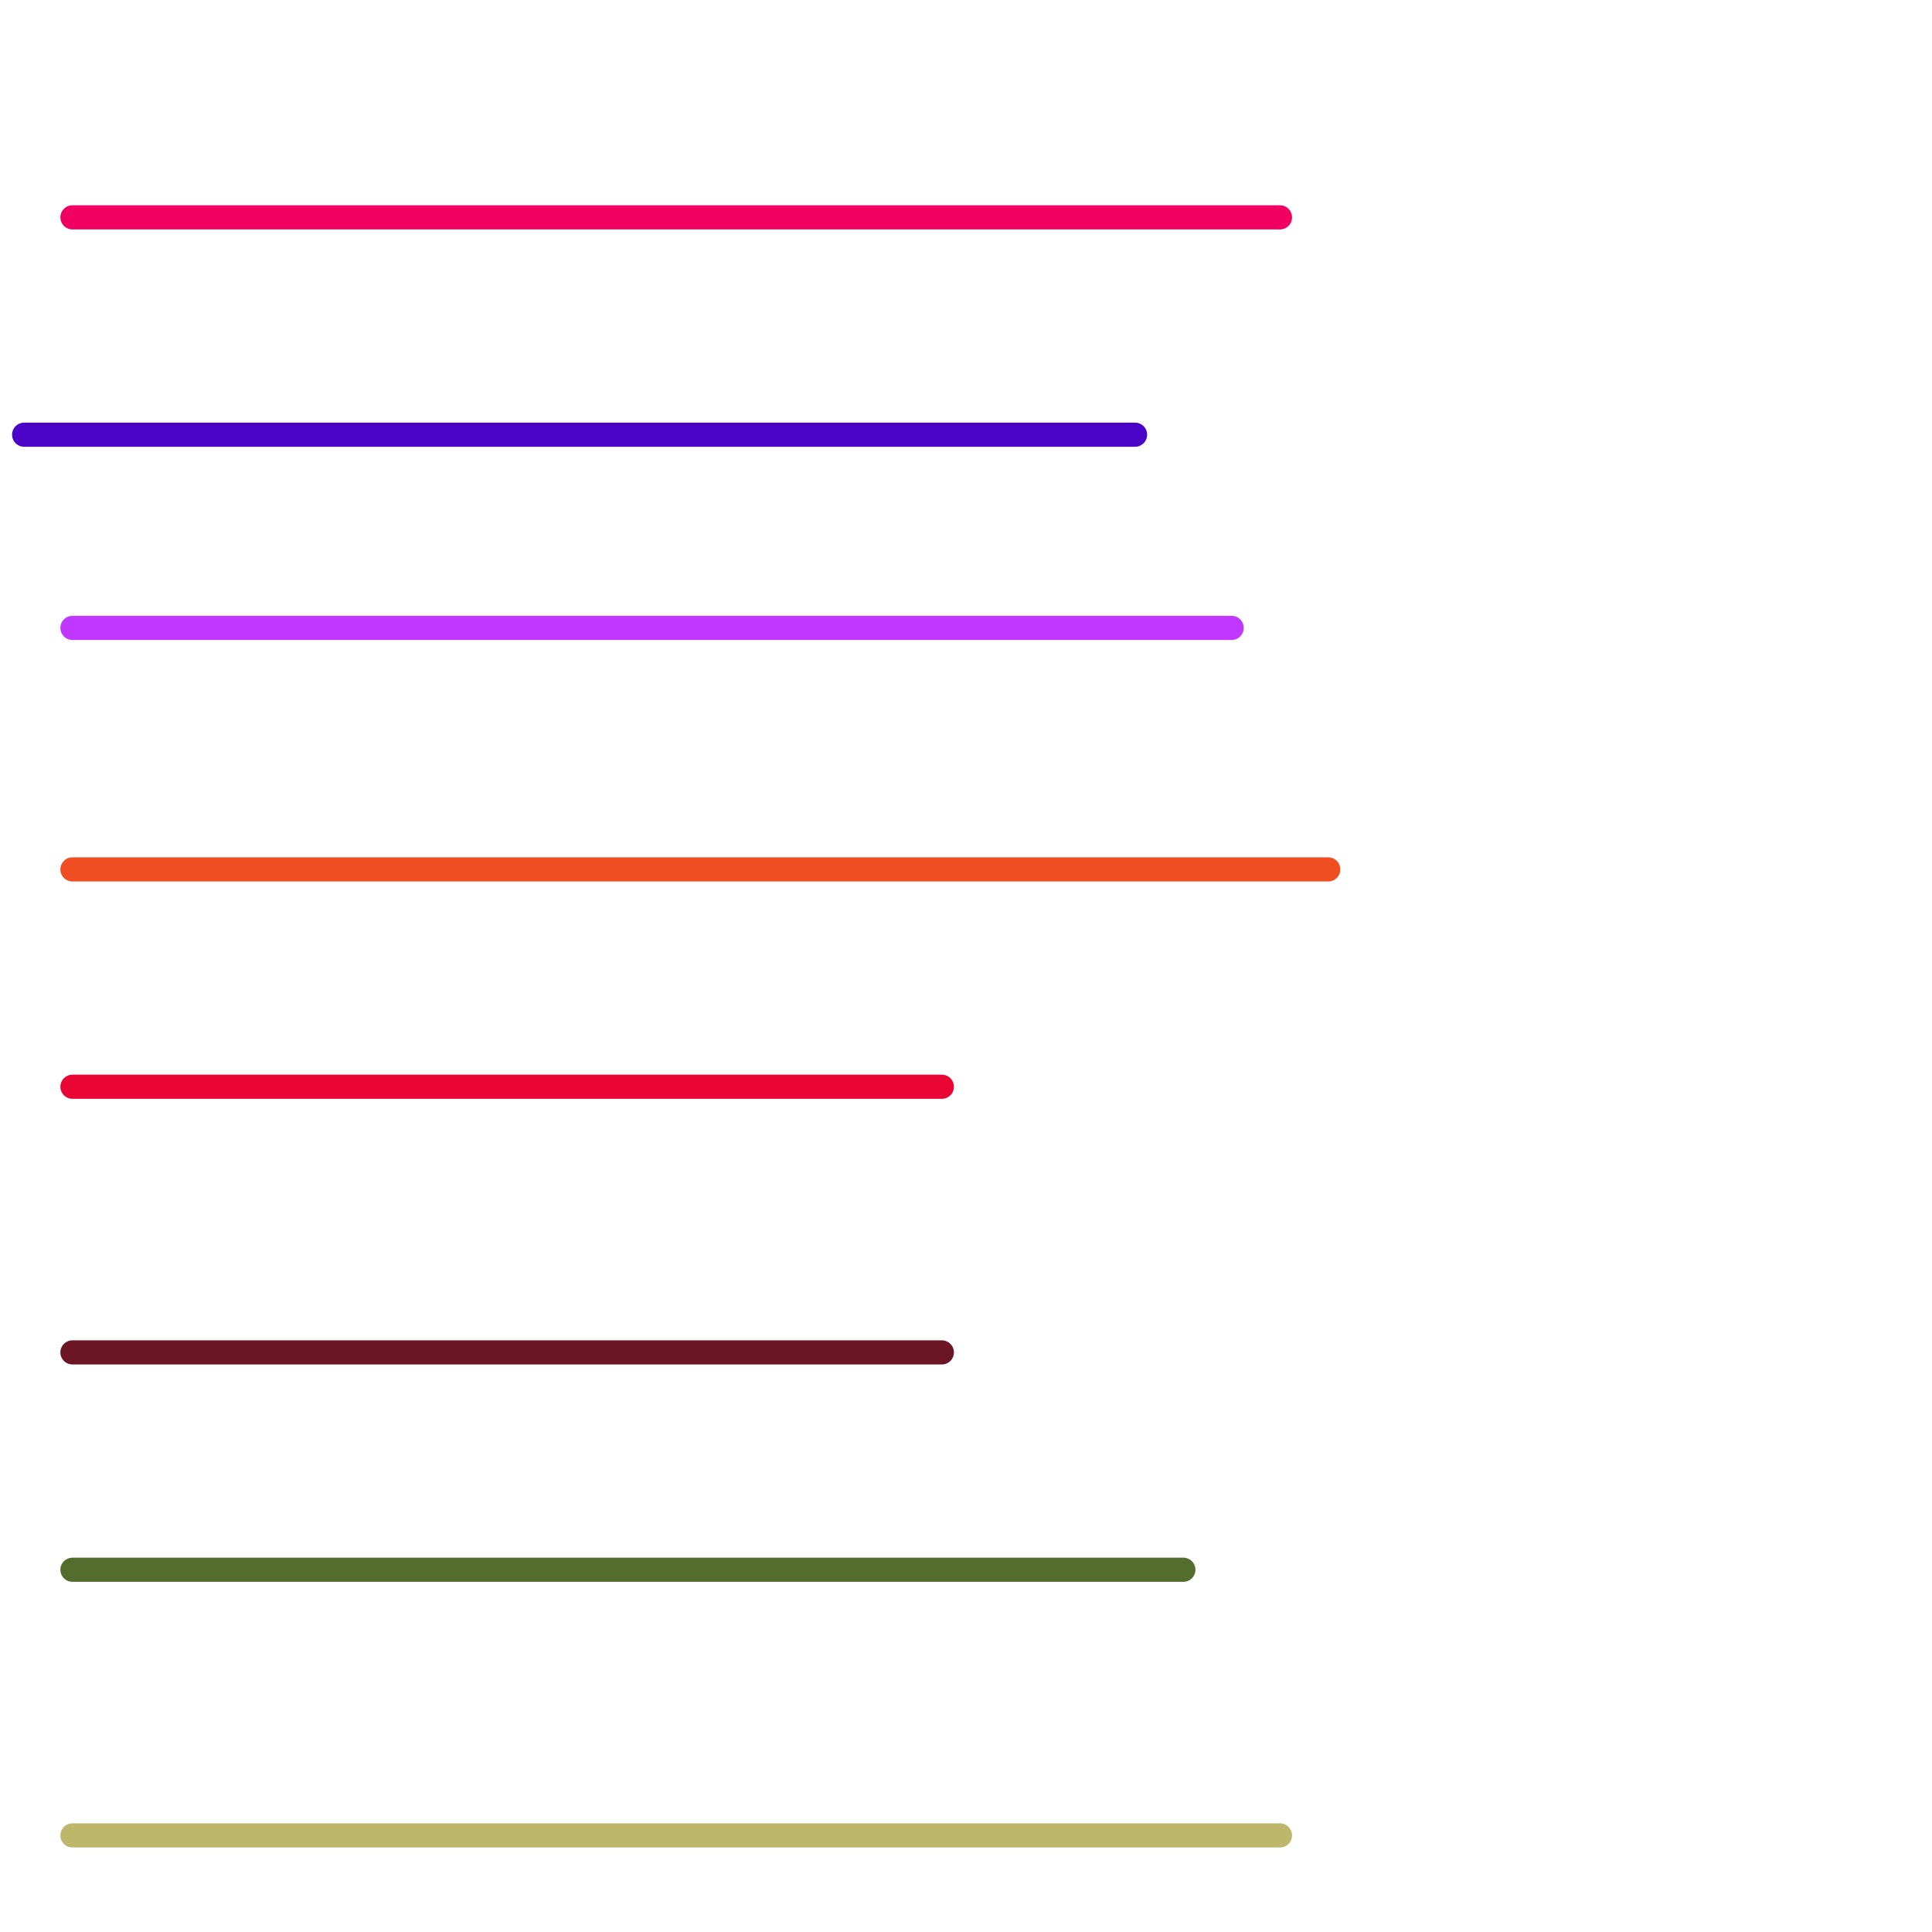
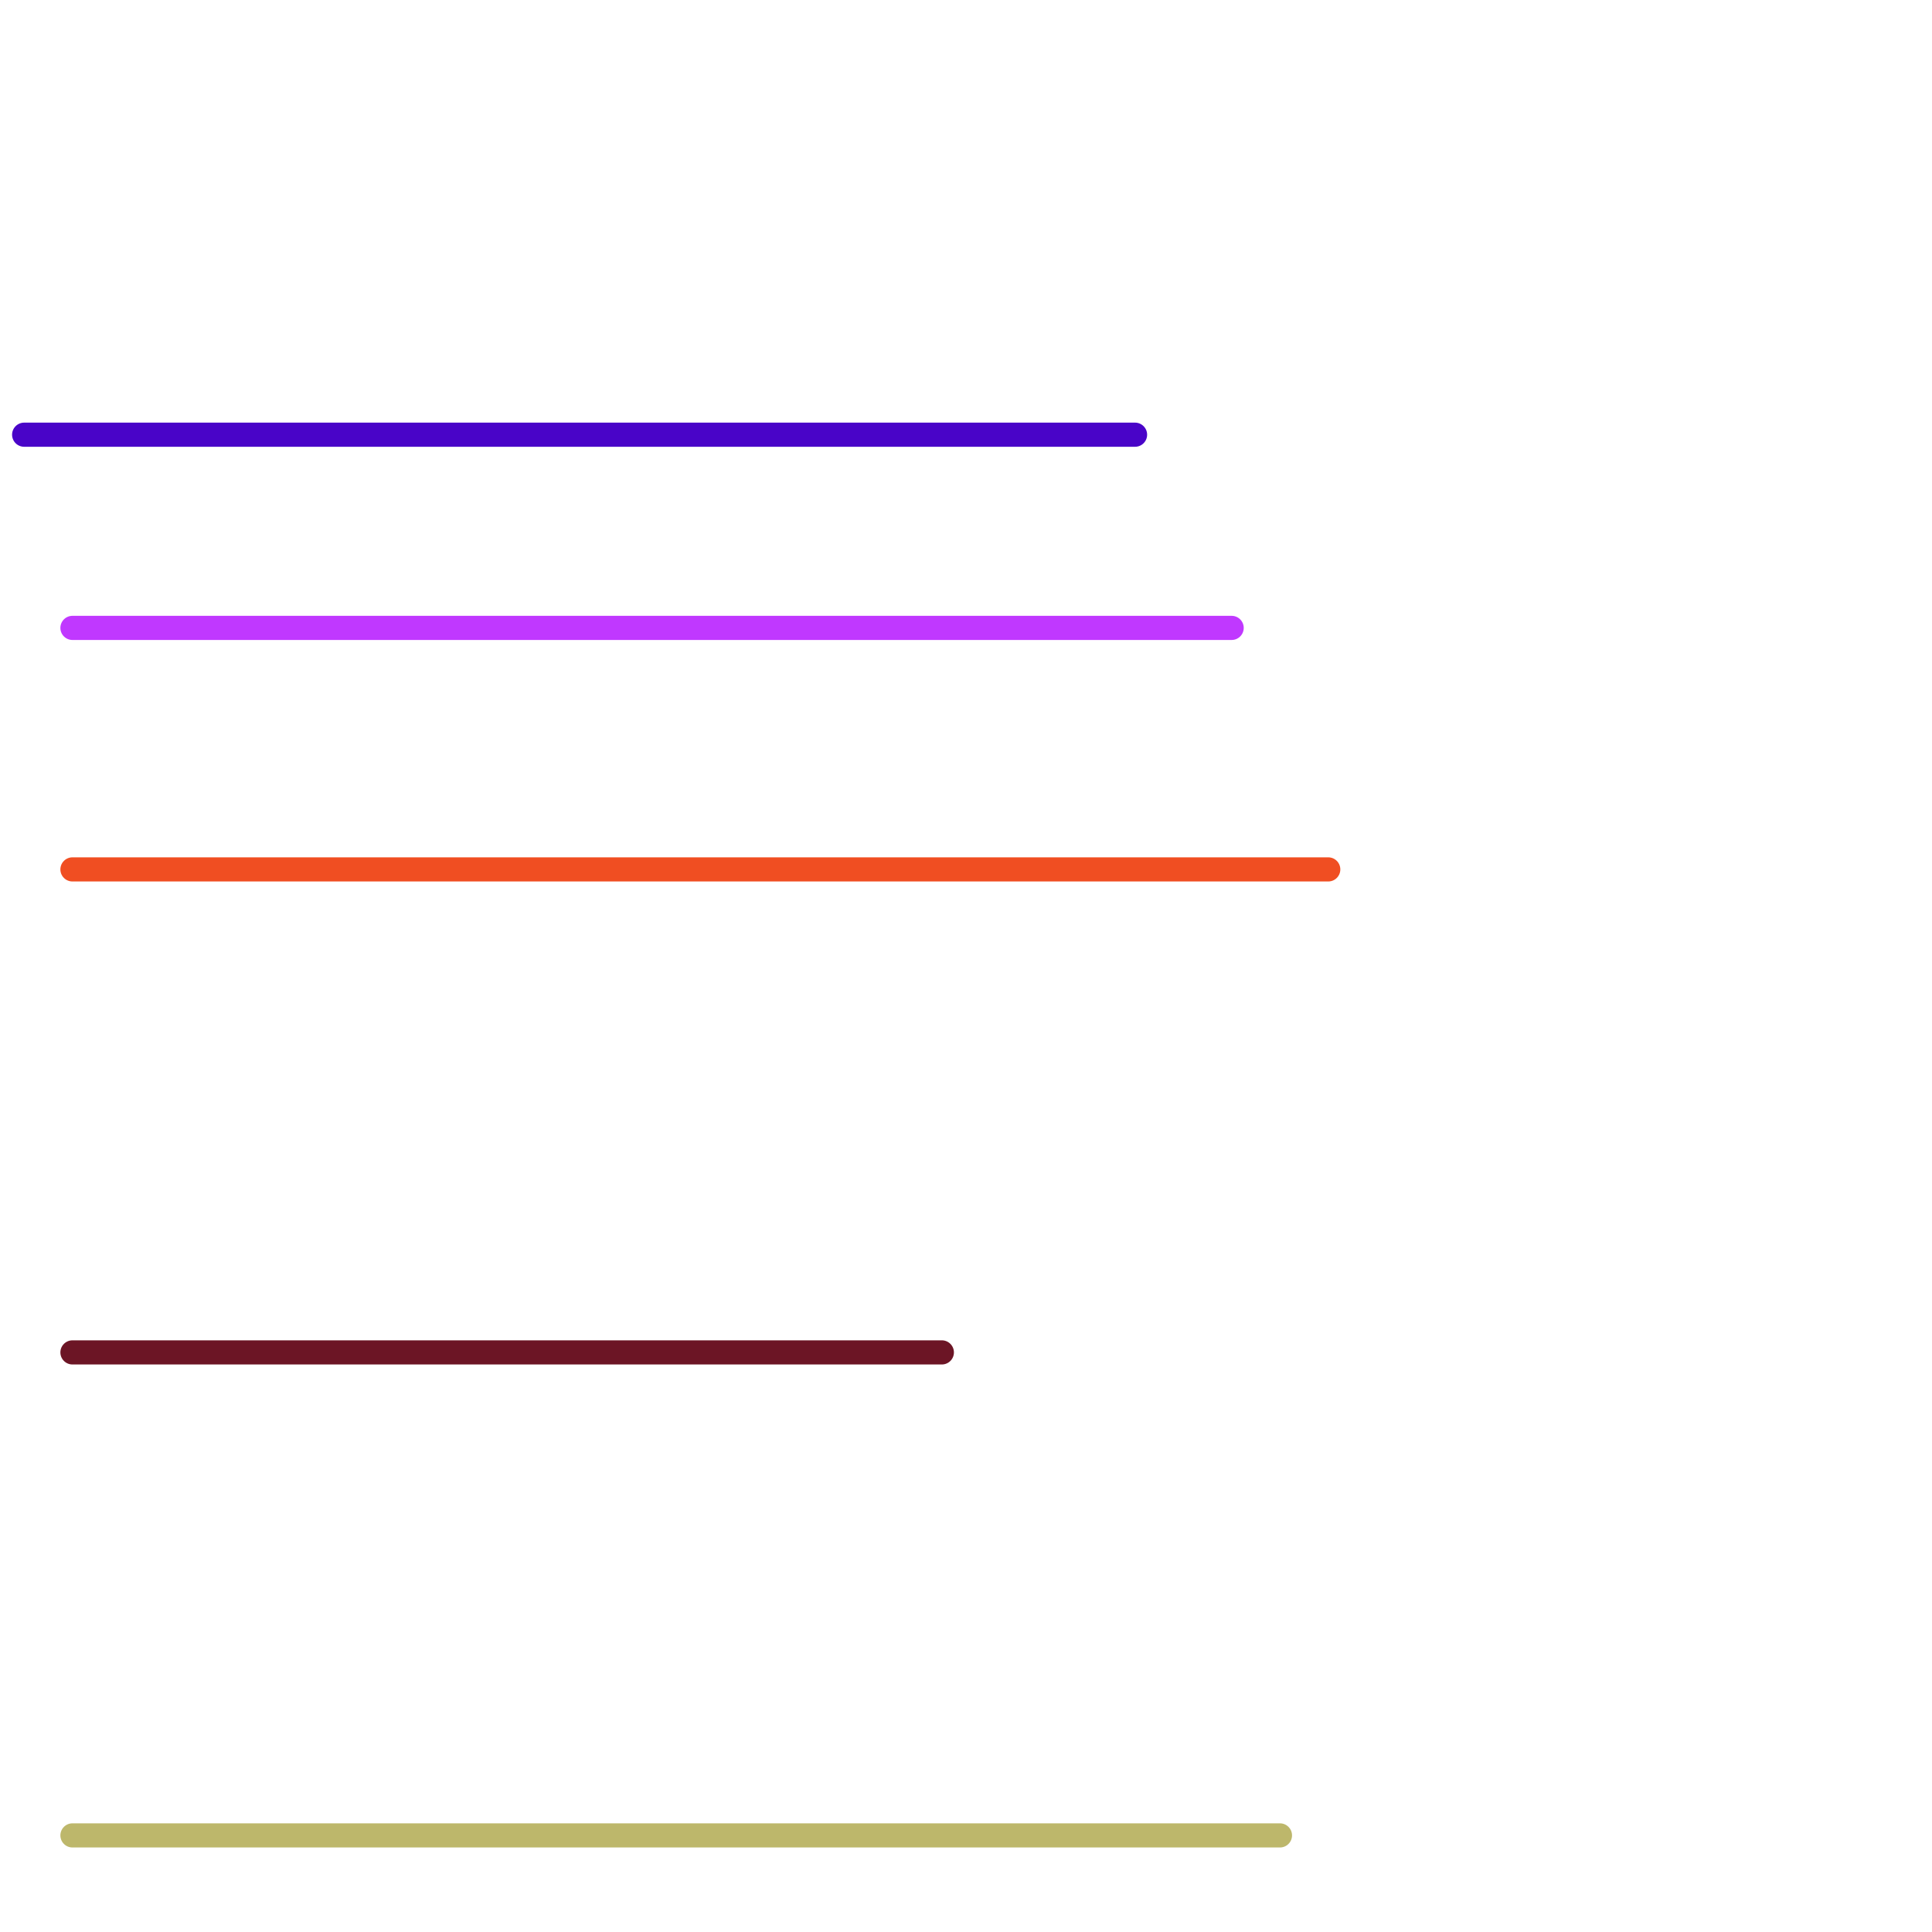
<svg xmlns="http://www.w3.org/2000/svg" version="1.1" viewBox="0 0 80 80">
  <style>text { font: 1px Helvetica; font-weight: 600; white-space: pre; dominant-baseline: central; } line { stroke-width: 1; fill: none; stroke-linecap: round; stroke-linejoin: round; } .c0 { stroke: #4904c8 } .c1 { stroke: #c038ff } .c2 { stroke: #f04e22 } .c3 { stroke: #ea0634 } .c4 { stroke: #6c1525 } .c5 { stroke: #536d2c } .c6 { stroke: #bdb76b } .c7 { stroke: #f00060 }</style>
  <defs>
    <g id="wm-xf">
      <circle r="1.2" fill="#000" />
-       <circle r="0.9" fill="#fff" />
      <circle r="0.6" fill="#000" />
      <circle r="0.3" fill="#fff" />
    </g>
    <g id="wm">
      <circle r="0.6" fill="#000" />
-       <circle r="0.3" fill="#fff" />
    </g>
  </defs>
  <line class="c0" x1="1" y1="18" x2="47" y2="18" />
  <line class="c1" x1="3" y1="26" x2="51" y2="26" />
  <line class="c2" x1="3" y1="36" x2="55" y2="36" />
-   <line class="c3" x1="3" y1="45" x2="39" y2="45" />
  <line class="c4" x1="3" y1="56" x2="39" y2="56" />
-   <line class="c5" x1="3" y1="65" x2="49" y2="65" />
  <line class="c6" x1="3" y1="76" x2="53" y2="76" />
-   <line class="c7" x1="3" y1="9" x2="53" y2="9" />
</svg>